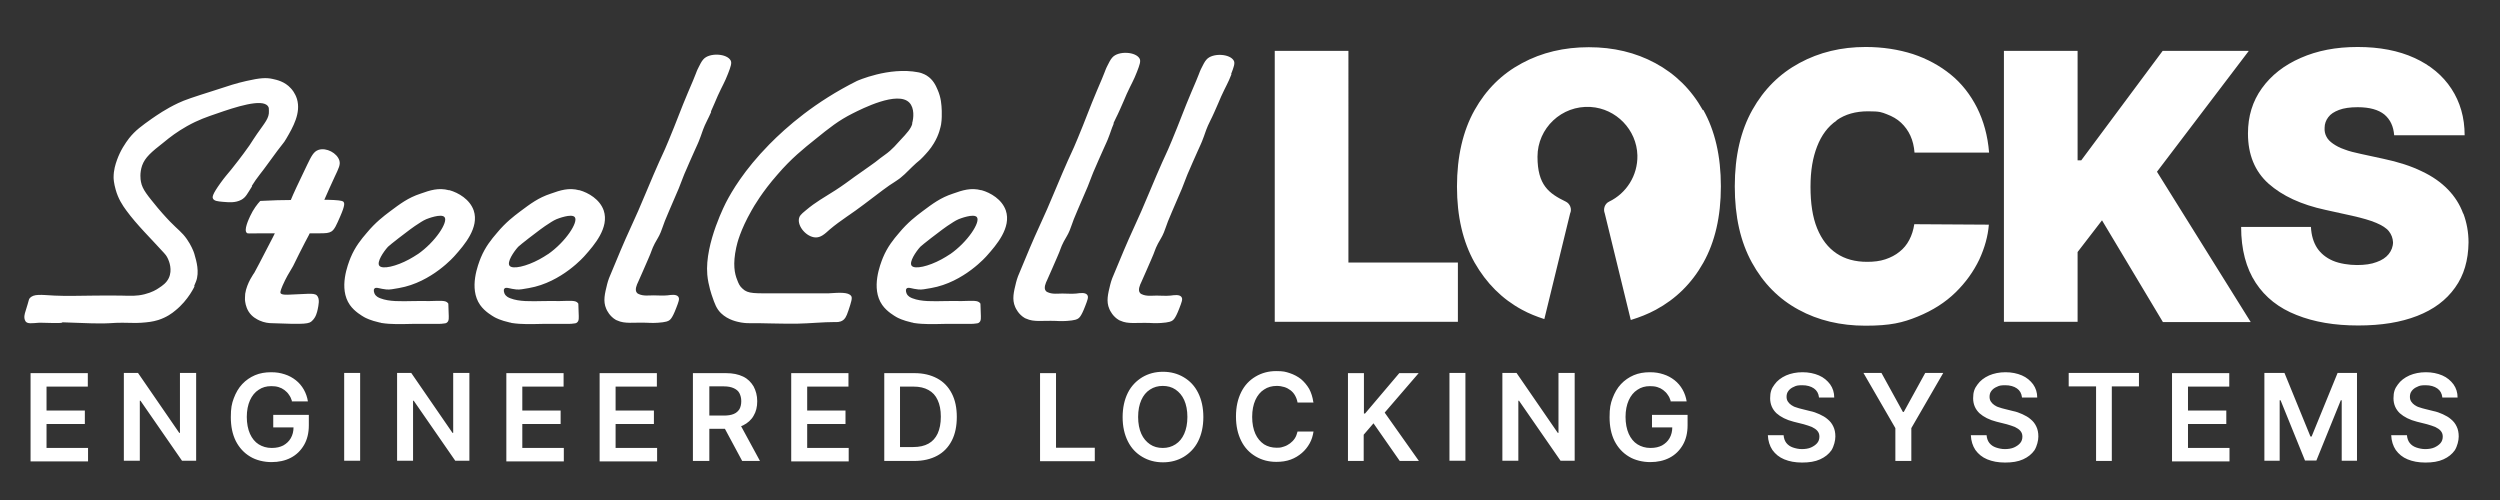
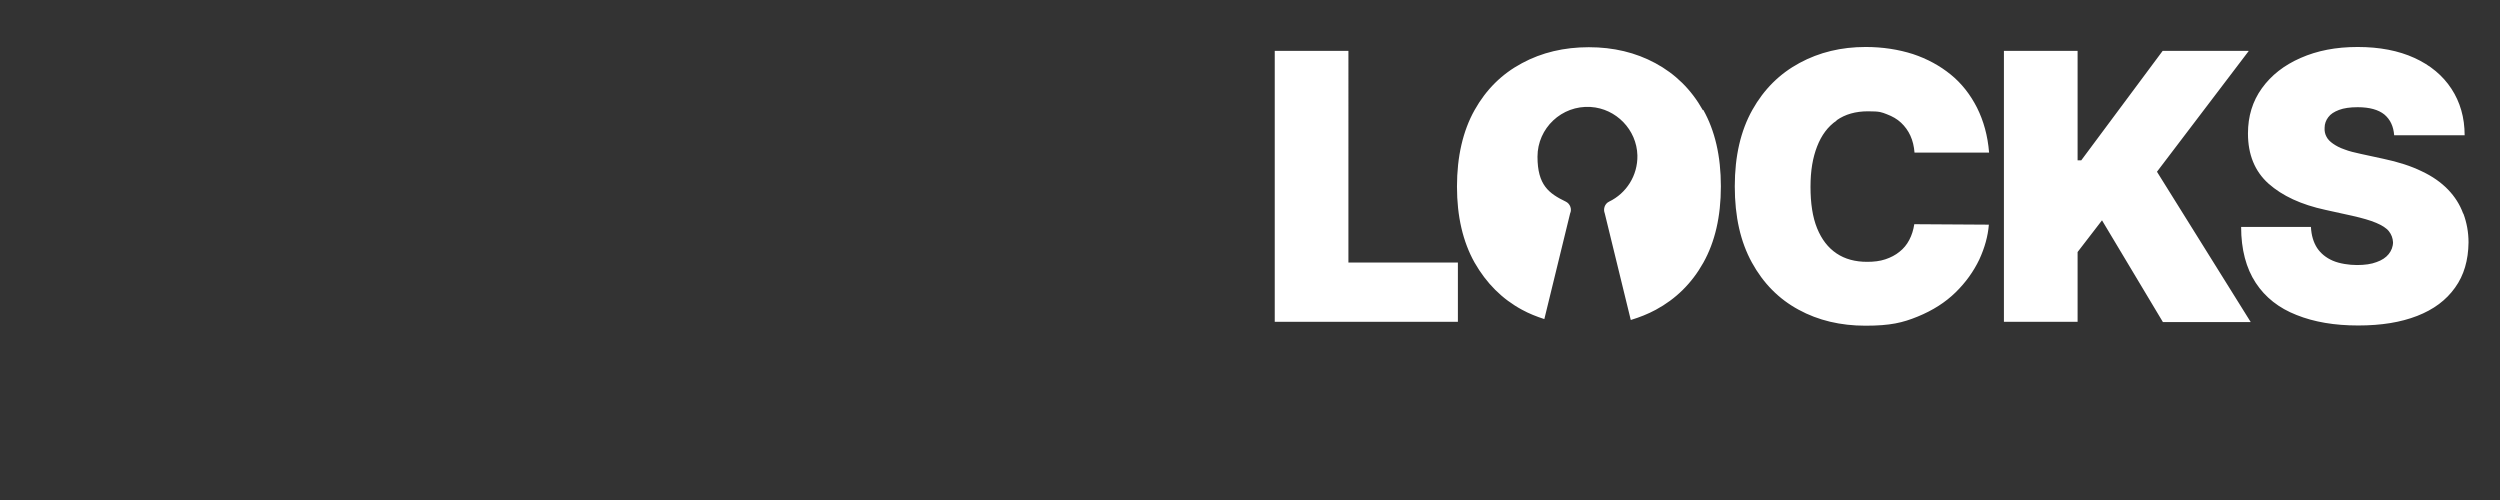
<svg xmlns="http://www.w3.org/2000/svg" width="1096.1" height="219.4" viewBox="0 0 1096.1 219.4">
  <rect x="0" y="0" width="1096.1" height="219.4" fill="#333333" stroke="none" />
  <g>
    <g>
-       <path d="M196.8,83.4c-4.5-1.2-8.2,0-12.4,1.5-5.5,1.8-9,4.5-13.3,7.7-2.8,2.1-6.5,4.9-10.3,9.5-2.5,2.9-5.1,6.1-7.1,10.9-1.1,2.8-5.4,13.4-.3,20.7,2.1,3,5.4,4.8,6.2,5.3.7.4,2.8,1.5,6.8,2.4.3,0,.5.1.8.2,4.5.7,8.7.5,14,.4,1.3,0,3.2,0,5.6,0,.8,0,1.5,0,1.9,0,3,0,4.3.1,6.2-.2.3,0,.8-.1,1.2-.5.8-.7.7-1.9.6-4.3-.2-3.9,0-3.9-.3-4.1-1-1.3-3.1-1-8.3-.9-4,0-2-.1-6.8,0-5.7.1-10.6.3-14.5-1.2-.8-.3-2-.8-2.6-2.1,0-.1-.7-1.5,0-2.2.7-.8,2.5.2,5.1.4,1.7.2,3-.2,5.6-.6,14.5-2.5,24.5-14.2,24.5-14.2,4.1-4.6,10.8-12.3,8.3-19.8-1.7-4.9-6.7-7.8-10.6-8.9h0ZM183.2,111.4c-1.2.8-2.5,1.6-3.8,2.3-5.7,3.1-11.8,4.5-13.1,2.8-1.2-1.6,1.8-6.1,3.8-8.3.5-.5,1.9-1.6,4.7-3.8,4.8-3.7,6.1-4.6,7.1-5.3,2.3-1.5,3.4-2.3,5-3,.5-.2,6.6-2.6,8-.9,1.7,2.1-4,10.9-11.8,16.3ZM110.5,81.7c-2.1,3.3-2.7,4.8-4.7,5.9-2.6,1.4-5.4,1.1-8,.9-2.4-.2-3.9-.4-4.4-1.4-.4-.7-.3-1.9,3.3-6.9,1.8-2.5,2.8-3.6,4.7-5.9,4.5-5.6,7.3-9.6,8-10.6,2.1-3.1,1.4-2.3,3.3-5,3.4-4.9,5.4-6.9,5.2-10.1,0-1,0-1.5-.4-2-2.4-3.6-14.5.4-22.5,3.2-4.1,1.4-8,2.7-13,5.5-4.4,2.5-7.3,4.7-10.2,7.1-5.5,4.3-8.2,6.6-9.5,10.2-1.1,3.3-.7,6.1-.5,7.1.6,3.4,3,6.1,7.4,11.5,2.6,3.1,5.3,5.9,5.3,5.9,3.6,3.7,5.3,4.7,7.4,7.7,1.9,2.7,2.8,5.1,3,5.6.3.7.4,1.3.5,1.6.6,2.1,2.2,7.3.5,11.5-.2.6-.9,2-.8,2.1,0,0,.3-.3.3-.3,0,0-2.7,6.2-8.6,10.9-1.3,1.1-3.7,2.9-7.4,4.1-2.6.8-4.7,1-7.4,1.2-3.1.2-4.1,0-8.3,0-4.1,0-3.9.2-8.3.3-3,0-6.3,0-12.7-.3-4.6-.2-8.9-.3-8.9-.3,0,0,3.5,0,3.6.3,0,.3-8.9,0-9.2,0,0,0-.2,0-.3,0-.1,0-.3,0-.8,0-3.1.2-5,.6-5.9-.6,0,0,0-.1-.1-.2-.8-1.4-.3-3.1.1-4.3,1.7-5.4,1.4-5.2,1.8-5.6,1.7-2.1,5-1.5,10.9-1.2,5.9.3,11.8,0,17.7,0,3.8,0,7.7-.1,11.5,0,4.2.1,6.7.3,10.3-.6,3.2-.8,5.2-2,6.2-2.7,1.7-1.1,3.4-2.3,4.4-4.4,1.7-3.6.1-7.4-.3-8.3-.6-1.4-1.4-2.3-1.8-2.7-5.7-6.3-11.9-12.3-16.5-18.6-1.7-2.3-3.6-5.2-4.7-9.2-.8-2.8-.9-4.7-.9-5.3,0-3.3.8-5.7,1.5-7.7,1.5-4.2,3.7-7.4,5.3-9.5,2.8-3.5,5.5-5.4,10-8.6,2.2-1.5,6-4.2,11.5-6.8,2.9-1.4,6.9-2.7,15.1-5.3,7.6-2.5,10.4-3.4,14.8-4.4,6.1-1.4,8.8-1.5,11.5-.9,1.8.4,5.3,1.1,8,4.1.4.4,1.9,2.1,2.7,4.7,1.8,6.1-1.7,12.3-4.7,17.4-1.5,2.6-.8.9-8,10.9-2.3,3.3-5,6.3-7.1,9.8h0ZM150.7,88.7c.3.4.6,1.3-1.5,6.1-1.7,3.9-2.5,5.8-3.9,6.7-1.2.7-2.2.8-5.8.8-1.4,0-2.6,0-3.7,0-.1.2-.3.5-.4.8-1,1.9-2,3.7-4.3,8.3-2.5,4.9-2.1,4.5-3.2,6.3-1.1,1.8-2.5,4.1-4,7.5-1.1,2.6-1,3-.9,3.3.7,1.2,3.8.6,12.3.3,1.6,0,2.8,0,3.6.7,1.5,1.5.7,4.5.4,6.1-.3,1.4-.8,3.5-2.4,5-1.3,1.4-2.8,1.7-17.7,1.1-1.3,0-3.3-.2-5.5-1.2-1-.5-3.2-1.5-4.7-3.9-1.3-2.1-1.5-4.2-1.6-5.1,0-.5,0-1.5.1-2.7.7-4.8,4-9.2,4-9.2.2-.2,2.8-5.3,8.1-15.5.3-.6.6-1.2.9-1.8h-6.1c-5.5,0-5.8.2-6.2-.2-1.4-1.2.8-5.9,1.5-7.4,1.4-3,3.1-5.2,4.4-6.6,5.6-.3,10-.4,13.1-.4.1,0,.2,0,.3,0,1.1-2.7,3.1-7,7.2-15.5,1.8-3.7,2.8-5.8,5-6.5,3.4-1.1,8.1,1.4,9.1,4.7.5,1.8-.2,3.2-2.1,7.2-1.6,3.3-3,6.7-4.5,10,.9,0,2.4,0,4.2.1,3.4.2,4,.5,4.3.9ZM253.9,83.4c-4.5-1.2-8.2,0-12.4,1.5-5.5,1.8-9,4.5-13.3,7.7-2.8,2.1-6.5,4.9-10.3,9.5-2.5,2.9-5.1,6.1-7.1,10.9-1.1,2.8-5.4,13.4-.3,20.7,2.1,3,5.4,4.8,6.2,5.3.7.4,2.8,1.5,6.8,2.4.3,0,.5.1.8.2,4.5.7,8.7.5,14,.4,1.3,0,3.2,0,5.5,0,.8,0,1.5,0,1.9,0,3,0,4.3.1,6.2-.2.3,0,.8-.1,1.2-.5.8-.7.7-1.9.6-4.3-.2-3.9,0-3.9-.3-4.1-1-1.3-3.1-1-8.3-.9-4,0-2-.1-6.8,0-5.7.1-10.6.3-14.5-1.2-.8-.3-2-.8-2.6-2.1,0-.1-.7-1.5,0-2.2.7-.8,2.5.2,5.1.4,1.7.2,3-.2,5.6-.6,14.5-2.5,24.5-14.2,24.5-14.2,4.1-4.6,10.8-12.3,8.3-19.8-1.7-4.9-6.7-7.8-10.6-8.9ZM240.3,111.4c-1.2.8-2.5,1.6-3.8,2.3-5.7,3.1-11.8,4.5-13.1,2.8-1.2-1.6,1.8-6.1,3.8-8.3.5-.5,1.9-1.6,4.7-3.8,4.8-3.7,6.1-4.6,7.1-5.3,2.3-1.5,3.4-2.3,5-3,.5-.2,6.6-2.6,8-.9,1.7,2.1-4,10.9-11.8,16.3ZM311.8,49.1c-1.6,3.6-1.8,3.6-2.8,5.9-1.2,2.8-1.2,3.4-2.6,6.9-.2.4-.4,1.1-2,4.5-2,4.6-2.5,5.5-3.3,7.5-1.8,4-1.4,3.5-3.5,8.7-1.2,2.8-1.7,3.9-4.3,10-.8,1.8-1.2,2.8-1.8,4.3-1,2.6-1.1,3.2-1.8,4.9-.9,2.2-1.5,2.8-2.6,4.9-1.5,2.9-1.2,3.1-3,7.1-1.4,3.3-2.9,6.6-4.3,9.8-.6,1.2-1.6,3.5-.6,4.7.2.3.5.5.8.6,2.1,1,4.5.6,6.5.6,2,0,4.1.2,6.1,0,1.6-.2,3.9-.6,4.8.6,0,0,0,0,.1.2.5.8,0,2.1-1,4.7-1.9,5-2.8,5.3-3.5,5.7-.5.2-.9.4-2.4.6-3.1.4-5.2.3-7.1.2-5.8-.2-9.5.6-12.9-1,0,0-.3-.1-.5-.2-2.8-1.6-4-4.2-4.3-4.9-1.5-3.4-.6-6.7.4-10.8.5-1.9.9-3,2.6-6.9,2.9-6.9,4.3-10.4,5.5-13,3.3-7.4,3.3-7.2,5.5-12.2,2.9-6.6,3.2-7.7,6.7-15.8,4.3-10,3.9-8.4,6.7-15.2,3.4-8.1,5.3-13.6,8.5-21.1,2.2-5.3,2.3-5.2,3.3-7.9.2-.5.6-1.7,1.4-3.2.3-.6,1.2-2.5,2-3.3,2.6-3,10.4-2.6,12,.6.5,1.1,0,2.6-1.2,5.7-1.5,3.9-2.4,5.1-4.5,9.7-1.4,3.1-1.2,3-3,6.9h0ZM399.9,54.1c.7-2.3,1.1-6.7-1.2-9.1-5.1-5.3-20.8,2.7-24.8,4.7-6.2,3.1-10.2,6.3-16.5,11.4-5,4-10.5,8.4-16.5,15.4-6.7,7.6-10.4,14-11.4,15.8-4.9,8.6-6.3,14.3-6.7,16.2-1.6,7.4-.7,11.5.4,14.2.6,1.6,1.1,2.8,2.4,3.9,2.4,2.3,5.3,2,15,2,4.2,0,8.4,0,12.6,0,9.5,0,10,0,10.2,0,0,0,0,0,0,0,4.6-.3,8.6-.6,9.8,1.2.6.8,0,2.7-1.2,6.3-1,3.1-1.7,3.8-2.4,4.3-1.4,1-3,.8-3.5.8-5.4,0-10.9.6-16.3.7-9.6.1-16-.3-21.1-.2-.6,0-2,0-3.8-.3-1.5-.3-5.6-1-8.8-4.1-2-2-2.7-4-3.9-7.5,0,0-1.7-4.7-2.1-9.4-1.2-13.9,8.4-32,8.4-32,2.2-4.2,7.6-13.7,18.8-25.1,7.6-7.7,20-18.6,38.4-27.8,0,0,14-6.3,26.9-3.8,2.2.4,3.8,1.5,3.8,1.5,2.7,1.7,3.9,4.3,4.7,6.2,1.5,3.4,1.7,6.5,1.8,9.2,0,1.6.1,3.5-.3,6-.2.9-.8,4.4-3.2,8.3-1.5,2.5-3.1,4.2-4.7,5.9-2.1,2.2-1.7,1.4-4.7,4.3-2.5,2.4-4.1,4.3-7.2,6.3-.3.2-.5.3-.6.4-2.8,1.7-6.3,4.4-13.4,9.8-4.9,3.8-10.3,7-15,11-2.3,2.1-4,3.6-6.3,3.5-3.9-.2-7.9-4.8-7.2-8.3.2-1.1.8-1.8,2.9-3.5,4.6-3.9,8-5.6,13.1-8.9,1.7-1.1,3-2,4.4-3,.9-.6,1.5-1.1,1.8-1.3,3.2-2.4,5.3-3.7,9-6.4,4-2.8,2.8-2.2,6.3-4.7,3.6-2.5,5.6-5.2,6.7-6.3,3.3-3.5,4.9-5.3,5.5-7.5h0ZM430.2,83.4c-4.5-1.2-8.2,0-12.4,1.5-5.5,1.8-9,4.5-13.3,7.7-2.8,2.1-6.5,4.9-10.3,9.5-2.5,2.9-5.1,6.1-7.1,10.9-1.1,2.8-5.4,13.4-.3,20.7,2.1,3,5.4,4.8,6.2,5.3.7.4,2.8,1.5,6.8,2.4.3,0,.5.1.8.2,4.5.7,8.7.5,14,.4,1.3,0,3.2,0,5.5,0,.8,0,1.5,0,1.9,0,3,0,4.3.1,6.2-.2.3,0,.8-.1,1.2-.5.8-.7.7-1.9.6-4.3-.2-3.9,0-3.9-.3-4.1-1-1.3-3.1-1-8.3-.9-4,0-2-.1-6.8,0-5.7.1-10.6.3-14.5-1.2-.8-.3-2-.8-2.6-2.1,0-.1-.7-1.5,0-2.2.7-.8,2.5.2,5.1.4,1.7.2,3-.2,5.6-.6,14.5-2.5,24.5-14.2,24.5-14.2,4.1-4.6,10.8-12.3,8.3-19.8-1.7-4.9-6.7-7.8-10.6-8.9h0ZM416.6,111.4c-1.2.8-2.5,1.6-3.8,2.3-5.7,3.1-11.8,4.5-13.1,2.8-1.2-1.6,1.8-6.1,3.8-8.3.5-.5,1.9-1.6,4.7-3.8,4.8-3.7,6.1-4.6,7.1-5.3,2.3-1.5,3.4-2.3,5-3,.5-.2,6.6-2.6,8-.9,1.7,2.1-4,10.9-11.8,16.3ZM488.3,54.2c-1.2,2.8-1.2,3.4-2.6,6.9-.2.4-.4,1.1-2,4.5-2,4.6-2.5,5.5-3.3,7.5-1.8,4-1.4,3.5-3.5,8.7-1.2,2.8-1.7,3.9-4.3,10-.8,1.8-1.2,2.8-1.8,4.3-1,2.6-1.1,3.2-1.8,4.9-.9,2.2-1.5,2.8-2.6,4.9-1.5,2.9-1.2,3.1-3,7.1-1.4,3.3-2.9,6.6-4.3,9.8-.6,1.2-1.6,3.5-.6,4.7.2.3.5.5.8.6,2.1,1,4.5.6,6.5.6,2,0,4.1.2,6.1,0,1.6-.2,3.9-.6,4.8.6,0,0,0,0,.1.2.5.8,0,2.1-1,4.7-1.9,5-2.8,5.3-3.5,5.7-.5.2-.9.4-2.4.6-3.1.4-5.2.3-7.1.2-5.8-.2-9.5.6-12.9-1,0,0-.3-.1-.5-.2-2.8-1.6-4-4.2-4.3-4.9-1.5-3.4-.6-6.7.4-10.8.5-1.9.9-3,2.6-6.9,2.9-6.9,4.3-10.4,5.5-13,3.3-7.4,3.3-7.2,5.5-12.2,2.9-6.6,3.2-7.7,6.7-15.8,4.3-10,3.9-8.4,6.7-15.2,3.4-8.1,5.3-13.6,8.5-21.1,2.2-5.3,2.3-5.2,3.3-7.9.2-.5.6-1.7,1.4-3.2.3-.6,1.2-2.5,2-3.3,2.6-3,10.4-2.6,12,.6.5,1.1,0,2.6-1.2,5.7-1.5,3.9-2.4,5.1-4.5,9.7-1.4,3.1-1.2,3-3,6.9-1.6,3.6-1.8,3.6-2.8,5.9h0ZM539.9,32.6c-1.5,3.9-2.4,5.1-4.5,9.7-1.4,3.1-1.2,3-3,6.9-1.6,3.6-1.8,3.6-2.8,5.9-1.2,2.8-1.2,3.4-2.6,6.9-.2.4-.4,1.1-2,4.5-2,4.6-2.5,5.5-3.3,7.5-1.8,4-1.4,3.5-3.5,8.7-1.2,2.8-1.7,3.9-4.3,10-.8,1.8-1.2,2.8-1.8,4.3-1,2.6-1.1,3.2-1.8,4.9-.9,2.2-1.5,2.8-2.6,4.9-1.5,2.9-1.2,3.1-3,7.1-1.4,3.3-2.9,6.6-4.3,9.8-.6,1.2-1.6,3.5-.6,4.7.2.3.5.5.8.6,2.1,1,4.5.6,6.5.6,2,0,4.1.2,6.1,0,1.6-.2,3.9-.6,4.8.6,0,0,0,0,.1.2.5.8,0,2.1-1,4.7-1.9,5-2.8,5.3-3.5,5.7-.5.2-.9.4-2.4.6-3.1.4-5.2.3-7.1.2-5.8-.2-9.5.6-12.9-1,0,0-.3-.1-.5-.2-2.8-1.6-4-4.2-4.3-4.9-1.5-3.4-.6-6.7.4-10.8.5-1.9.9-3,2.6-6.9,2.9-6.9,4.3-10.4,5.5-13,3.3-7.4,3.3-7.2,5.5-12.2,2.9-6.6,3.2-7.7,6.7-15.8,4.3-10,3.9-8.4,6.7-15.2,3.4-8.1,5.3-13.6,8.5-21.1,2.2-5.3,2.3-5.2,3.3-7.9.2-.5.6-1.7,1.4-3.2.3-.6,1.2-2.5,2-3.3,2.6-3,10.4-2.6,12,.6.5,1.1,0,2.6-1.2,5.7h0ZM13.4,202.1v-38.5h25.1v5.9h-18.1v10.5h16.8v5.9h-16.8v10.5h18.2v5.9H13.4ZM86,163.5v38.5h-6.2l-18.2-26.3h-.3v26.3h-7v-38.5h6.2l18.1,26.3h.3v-26.3h6.9ZM128,175.8c-.3-1-.7-1.9-1.3-2.7-.5-.8-1.2-1.5-2-2.1-.8-.6-1.6-1-2.6-1.3-1-.3-2-.4-3.2-.4-2.1,0-3.9.5-5.5,1.6-1.6,1-2.9,2.6-3.8,4.6-.9,2-1.4,4.5-1.4,7.3s.5,5.4,1.4,7.4c.9,2,2.2,3.6,3.8,4.6,1.6,1,3.5,1.6,5.7,1.6s3.7-.4,5.1-1.1c1.4-.8,2.5-1.8,3.3-3.2.8-1.4,1.2-3,1.2-4.9l1.6.2h-10.5v-5.5h15.6v4.6c0,3.3-.7,6.2-2.1,8.6-1.4,2.4-3.3,4.3-5.8,5.6-2.5,1.3-5.3,1.9-8.5,1.9s-6.7-.8-9.3-2.4c-2.7-1.6-4.8-3.9-6.3-6.8-1.5-3-2.2-6.5-2.2-10.5s.4-5.9,1.3-8.3c.9-2.4,2.1-4.5,3.7-6.2s3.5-3,5.6-3.9,4.5-1.3,7-1.3,4.1.3,6,.9,3.5,1.5,4.9,2.6c1.4,1.1,2.6,2.5,3.5,4.1.9,1.6,1.5,3.3,1.8,5.2h-7.1ZM157.9,163.5v38.5h-7v-38.5h7ZM205.8,163.5v38.5h-6.2l-18.2-26.3h-.3v26.3h-7v-38.5h6.2l18.1,26.3h.3v-26.3h6.9ZM222,202.1v-38.5h25.1v5.9h-18.1v10.5h16.8v5.9h-16.8v10.5h18.2v5.9h-25.2ZM262.9,202.1v-38.5h25.1v5.9h-18.1v10.5h16.8v5.9h-16.8v10.5h18.2v5.9h-25.2ZM303.8,202.1v-38.5h14.5c3,0,5.4.5,7.5,1.5s3.5,2.5,4.6,4.3c1,1.9,1.6,4,1.6,6.5s-.5,4.6-1.6,6.4c-1,1.8-2.6,3.2-4.6,4.2-2,1-4.5,1.5-7.5,1.5h-10.3v-5.8h9.4c1.7,0,3.1-.2,4.3-.7s1.9-1.2,2.5-2.1c.5-.9.8-2.1.8-3.5s-.3-2.5-.8-3.5c-.5-1-1.4-1.7-2.5-2.2-1.1-.5-2.5-.8-4.3-.8h-6.4v32.7h-7ZM323.7,184.6l9.5,17.5h-7.8l-9.4-17.5h7.6ZM346.9,202.1v-38.5h25.1v5.9h-18.1v10.5h16.8v5.9h-16.8v10.5h18.2v5.9h-25.2ZM400.8,202.1h-13.1v-38.5h13.3c3.8,0,7.1.8,9.9,2.3,2.8,1.5,4.9,3.7,6.4,6.6,1.5,2.9,2.2,6.3,2.2,10.3s-.7,7.5-2.2,10.4c-1.5,2.9-3.6,5.1-6.4,6.6-2.8,1.5-6.1,2.3-10.1,2.3ZM394.7,196h5.7c2.7,0,4.9-.5,6.7-1.5,1.8-1,3.1-2.5,4-4.4.9-2,1.4-4.4,1.4-7.4s-.5-5.4-1.4-7.3c-.9-2-2.2-3.4-4-4.4-1.8-1-3.9-1.5-6.6-1.5h-5.9v26.5ZM456,202.1v-38.5h7v32.7h17v5.9h-24ZM527.6,182.8c0,4.2-.8,7.7-2.3,10.7-1.5,3-3.7,5.2-6.3,6.8-2.7,1.6-5.7,2.4-9.1,2.4s-6.4-.8-9.1-2.4c-2.7-1.6-4.8-3.8-6.3-6.8s-2.3-6.5-2.3-10.6.8-7.7,2.3-10.7c1.5-3,3.7-5.2,6.3-6.8,2.7-1.6,5.7-2.4,9.1-2.4s6.4.8,9.1,2.4,4.8,3.8,6.3,6.8c1.5,3,2.3,6.5,2.3,10.7ZM520.6,182.8c0-2.9-.5-5.4-1.4-7.4-.9-2-2.2-3.5-3.8-4.6s-3.5-1.6-5.6-1.6-3.9.5-5.6,1.6-2.9,2.6-3.8,4.6c-.9,2-1.4,4.5-1.4,7.4s.5,5.4,1.4,7.4c.9,2,2.2,3.5,3.8,4.6s3.5,1.6,5.6,1.6,3.9-.5,5.6-1.6,2.9-2.6,3.8-4.6,1.4-4.5,1.4-7.4ZM575.9,176.5h-7c-.2-1.2-.6-2.2-1.1-3.1s-1.2-1.7-2-2.3c-.8-.6-1.7-1.1-2.7-1.4-1-.3-2.1-.5-3.3-.5-2.1,0-4,.5-5.6,1.6-1.6,1-2.9,2.6-3.8,4.6-.9,2-1.4,4.5-1.4,7.4s.5,5.4,1.4,7.4c.9,2,2.2,3.5,3.8,4.6,1.6,1,3.5,1.5,5.5,1.5s2.2-.2,3.2-.5c1-.3,1.9-.8,2.7-1.4.8-.6,1.5-1.3,2.1-2.2.6-.9.9-1.9,1.2-3h7c-.3,1.9-.8,3.6-1.7,5.2s-2,3-3.4,4.2c-1.4,1.2-3,2.2-4.9,2.9-1.9.7-4,1-6.3,1-3.4,0-6.4-.8-9.1-2.4-2.7-1.6-4.8-3.8-6.3-6.8-1.5-3-2.3-6.5-2.3-10.7s.8-7.7,2.3-10.7c1.5-3,3.6-5.2,6.3-6.8s5.7-2.4,9-2.4,4.1.3,6,.9c1.8.6,3.5,1.5,4.9,2.6,1.4,1.2,2.6,2.6,3.6,4.3.9,1.7,1.5,3.6,1.8,5.7ZM591,202.1v-38.5h7v17.7h.5l15-17.7h8.5l-14.9,17.3,15,21.2h-8.4l-11.5-16.5-4.3,5v11.5h-7ZM642.5,163.5v38.5h-7v-38.5h7ZM690.4,163.5v38.5h-6.2l-18.2-26.3h-.3v26.3h-7v-38.5h6.2l18.1,26.3h.3v-26.3h6.9ZM732.5,175.8c-.3-1-.7-1.9-1.3-2.7-.5-.8-1.2-1.5-2-2.1-.8-.6-1.6-1-2.6-1.3-1-.3-2-.4-3.2-.4-2.1,0-3.9.5-5.5,1.6-1.6,1-2.9,2.6-3.8,4.6-.9,2-1.4,4.5-1.4,7.3s.5,5.4,1.4,7.4c.9,2,2.2,3.6,3.8,4.6,1.6,1,3.5,1.6,5.7,1.6s3.7-.4,5.1-1.1c1.4-.8,2.5-1.8,3.3-3.2.8-1.4,1.2-3,1.2-4.9l1.6.2h-10.5v-5.5h15.6v4.6c0,3.3-.7,6.2-2.1,8.6-1.4,2.4-3.3,4.3-5.8,5.6-2.5,1.3-5.3,1.9-8.5,1.9s-6.7-.8-9.3-2.4c-2.7-1.6-4.8-3.9-6.3-6.8-1.5-3-2.2-6.5-2.2-10.5s.4-5.9,1.3-8.3c.9-2.4,2.1-4.5,3.7-6.2s3.5-3,5.6-3.9,4.5-1.3,7-1.3,4.1.3,6,.9,3.5,1.5,4.9,2.6c1.4,1.1,2.6,2.5,3.5,4.1.9,1.6,1.5,3.3,1.8,5.2h-7.1ZM797.5,174.1c-.2-1.6-.9-2.9-2.2-3.8s-3-1.4-5.1-1.4-2.7.2-3.7.7c-1,.4-1.8,1-2.4,1.8-.6.8-.8,1.6-.8,2.6,0,.8.2,1.5.6,2.1.4.6.9,1.1,1.5,1.5.6.4,1.3.8,2.1,1,.8.3,1.6.5,2.4.7l3.6.9c1.5.3,2.9.8,4.2,1.4,1.3.6,2.6,1.3,3.6,2.2,1.1.9,1.9,1.9,2.5,3.2.6,1.2.9,2.7.9,4.4s-.6,4.2-1.7,6c-1.2,1.7-2.8,3-5,4-2.2,1-4.8,1.4-7.9,1.4s-5.6-.5-7.8-1.4c-2.2-.9-3.9-2.3-5.2-4.1-1.2-1.8-1.9-4-2-6.5h6.9c.1,1.3.5,2.5,1.2,3.4.7.9,1.7,1.6,2.9,2,1.2.4,2.5.7,3.9.7s2.9-.2,4-.7c1.1-.5,2-1.1,2.7-1.9.7-.8,1-1.8,1-2.9,0-1-.3-1.8-.9-2.5-.6-.7-1.4-1.2-2.4-1.7-1-.4-2.2-.8-3.6-1.2l-4.4-1.1c-3.2-.8-5.7-2.1-7.5-3.7-1.8-1.7-2.8-3.9-2.8-6.6s.6-4.3,1.9-6c1.2-1.7,2.9-3,5.1-4,2.1-.9,4.5-1.4,7.2-1.4s5.1.5,7.2,1.4c2.1.9,3.7,2.3,4.9,3.9,1.2,1.7,1.8,3.6,1.8,5.8h-6.7ZM817,163.5h7.9l9.4,17.1h.4l9.4-17.1h7.9l-14,24.2v14.4h-7v-14.4l-14-24.2ZM886.5,174.1c-.2-1.6-.9-2.9-2.2-3.8s-3-1.4-5.1-1.4-2.7.2-3.7.7c-1,.4-1.8,1-2.4,1.8-.6.8-.8,1.6-.8,2.6,0,.8.2,1.5.6,2.1.4.6.9,1.1,1.5,1.5.6.4,1.3.8,2.1,1,.8.3,1.6.5,2.4.7l3.6.9c1.5.3,2.9.8,4.2,1.4,1.3.6,2.6,1.3,3.6,2.2,1.1.9,1.9,1.9,2.5,3.2.6,1.2.9,2.7.9,4.4s-.6,4.2-1.7,6c-1.2,1.7-2.8,3-5,4-2.2,1-4.8,1.4-7.9,1.4s-5.6-.5-7.8-1.4c-2.2-.9-3.9-2.3-5.2-4.1-1.2-1.8-1.9-4-2-6.5h6.9c.1,1.3.5,2.5,1.2,3.4.7.9,1.7,1.6,2.9,2,1.2.4,2.5.7,3.9.7s2.9-.2,4-.7c1.1-.5,2-1.1,2.7-1.9.7-.8,1-1.8,1-2.9,0-1-.3-1.8-.9-2.5-.6-.7-1.4-1.2-2.4-1.7-1-.4-2.2-.8-3.6-1.2l-4.4-1.1c-3.2-.8-5.7-2.1-7.5-3.7-1.8-1.7-2.8-3.9-2.8-6.6s.6-4.3,1.9-6c1.2-1.7,2.9-3,5.1-4,2.1-.9,4.5-1.4,7.2-1.4s5.1.5,7.2,1.4c2.1.9,3.7,2.3,4.9,3.9,1.2,1.7,1.8,3.6,1.8,5.8h-6.7ZM907,169.4v-5.9h30.8v5.9h-11.9v32.7h-6.9v-32.7h-11.9ZM952.3,202.1v-38.5h25.1v5.9h-18.1v10.5h16.8v5.9h-16.8v10.5h18.2v5.9h-25.2ZM993.1,163.5h8.5l11.4,27.9h.5l11.4-27.9h8.5v38.5h-6.7v-26.5h-.4l-10.7,26.4h-5l-10.7-26.4h-.4v26.5h-6.7v-38.5ZM1070.8,174.1c-.2-1.6-.9-2.9-2.2-3.8s-3-1.4-5.1-1.4-2.7.2-3.7.7c-1,.4-1.8,1-2.4,1.8-.6.8-.8,1.6-.8,2.6,0,.8.2,1.5.6,2.1.4.6.9,1.1,1.5,1.5.6.4,1.3.8,2.1,1,.8.3,1.6.5,2.4.7l3.6.9c1.5.3,2.9.8,4.2,1.4,1.3.6,2.6,1.3,3.6,2.2,1.1.9,1.9,1.9,2.5,3.2.6,1.2.9,2.7.9,4.4s-.6,4.2-1.7,6c-1.2,1.7-2.8,3-5,4-2.2,1-4.8,1.4-7.9,1.4s-5.6-.5-7.8-1.4c-2.2-.9-3.9-2.3-5.2-4.1-1.2-1.8-1.9-4-2-6.5h6.9c.1,1.3.5,2.5,1.2,3.4.7.9,1.7,1.6,2.9,2,1.2.4,2.5.7,3.9.7s2.9-.2,4-.7c1.1-.5,2-1.1,2.7-1.9.7-.8,1-1.8,1-2.9,0-1-.3-1.8-.9-2.5-.6-.7-1.4-1.2-2.4-1.7-1-.4-2.2-.8-3.6-1.2l-4.4-1.1c-3.2-.8-5.7-2.1-7.5-3.7-1.8-1.7-2.8-3.9-2.8-6.6s.6-4.3,1.9-6c1.2-1.7,2.9-3,5.1-4,2.1-.9,4.5-1.4,7.2-1.4s5.1.5,7.2,1.4c2.1.9,3.7,2.3,4.9,3.9,1.2,1.7,1.8,3.6,1.8,5.8h-6.7Z" style="fill:#ffffff;" />
      <path d="M746.8,48.2c5.1,9.1,7.7,20.2,7.7,33.5s-2.6,24.4-7.7,33.5c-5.1,9.1-12.1,15.9-20.8,20.6-3.5,1.9-7.1,3.3-11,4.5l-11.4-46.7c-.8-2,0-4.3,1.9-5.2,7.5-3.6,12.6-11.4,12.4-20.3-.3-11.2-9.3-20.5-20.5-21.2-12.7-.8-23.3,9.3-23.3,21.8s5,16.1,12.4,19.7c1.9.9,2.8,3.3,1.9,5.2l-11.3,46.3c-3.4-1.1-6.7-2.4-9.8-4.1-8.7-4.7-15.6-11.6-20.8-20.7-5.1-9.1-7.7-20.2-7.7-33.3s2.6-24.4,7.7-33.5c5.1-9.1,12-15.9,20.8-20.6,8.7-4.7,18.5-7,29.3-7s20.5,2.3,29.2,7c8.7,4.7,15.7,11.5,20.8,20.6ZM591.2,22.3h-32.3v118.8h80.3v-26h-48V22.3ZM985.8,22.3h-37.6l-35.7,48h-1.6V22.3h-32.3v118.8h32.3v-30.6l10.7-13.9,26.7,44.6h38.5l-41.1-65.9,40.2-52.9ZM805.3,52.7c3.7-2.6,8.3-3.9,13.7-3.9s5.9.4,8.3,1.3c2.4.9,4.5,2.1,6.2,3.7,1.7,1.6,3.1,3.5,4.1,5.7,1,2.2,1.6,4.7,1.8,7.4h32.7c-.6-7.4-2.4-13.9-5.3-19.7-2.9-5.7-6.7-10.6-11.5-14.5-4.8-3.9-10.3-6.9-16.6-9-6.3-2-13.2-3.1-20.7-3.1-10.7,0-20.3,2.3-29,7-8.7,4.7-15.6,11.5-20.7,20.6-5.1,9.1-7.7,20.2-7.7,33.5s2.5,24.3,7.5,33.4c5,9.1,11.8,16,20.5,20.7,8.6,4.7,18.4,7,29.3,7s16.3-1.3,22.9-4c6.6-2.7,12.1-6.2,16.6-10.6,4.5-4.4,7.9-9.2,10.4-14.4,2.4-5.2,3.8-10.3,4.2-15.3l-32.7-.2c-.4,2.6-1.1,4.8-2.2,6.9s-2.5,3.8-4.3,5.2c-1.7,1.4-3.8,2.5-6.2,3.3-2.4.8-5,1.1-8,1.1-5.2,0-9.7-1.2-13.4-3.7-3.7-2.5-6.5-6.1-8.5-11-2-4.9-2.9-11-2.9-18.2s1-12.8,2.9-17.7c1.9-4.9,4.7-8.7,8.5-11.3ZM1079.9,93.5c-1.4-3.8-3.6-7.3-6.6-10.4-3-3.1-6.8-5.8-11.5-8-4.7-2.3-10.3-4.1-16.9-5.5l-9.7-2.1c-2.8-.6-5.3-1.2-7.3-2-2.1-.7-3.7-1.6-5-2.5-1.3-.9-2.3-1.9-2.9-3.1-.6-1.1-.9-2.4-.8-3.9,0-1.7.6-3.3,1.6-4.6,1-1.4,2.6-2.4,4.7-3.2,2.1-.8,4.8-1.2,8.2-1.2,5.2,0,9.1,1.1,11.7,3.2,2.6,2.2,4,5.2,4.3,9.1h30.9c0-7.8-2-14.6-5.8-20.4-3.8-5.8-9.2-10.3-16.2-13.5-7-3.2-15.3-4.8-24.9-4.8s-17.7,1.6-25,4.8c-7.3,3.2-12.9,7.6-17,13.3-4.1,5.7-6.1,12.3-6.1,19.8,0,9.3,3,16.6,9,22,6.1,5.4,14.3,9.2,24.9,11.5l11.8,2.6c4.4,1,7.9,2,10.5,3.1,2.6,1.1,4.5,2.3,5.6,3.7,1.1,1.4,1.7,3,1.8,4.8,0,1.9-.7,3.7-1.9,5.2s-3,2.7-5.3,3.5c-2.3.9-5.2,1.3-8.6,1.3s-7.6-.6-10.6-1.9c-3-1.3-5.3-3.2-6.9-5.6-1.6-2.5-2.5-5.5-2.7-9.2h-30.6c0,9.9,2.2,18.1,6.4,24.5,4.2,6.4,10.2,11.1,17.9,14.1,7.7,3.1,16.7,4.6,27,4.6s18.7-1.4,25.9-4.2c7.2-2.8,12.7-6.9,16.6-12.4,3.9-5.4,5.8-12,5.9-19.8,0-4.5-.8-8.7-2.2-12.5Z" style="fill:#ffffff;" />
    </g>
  </g>
</svg>